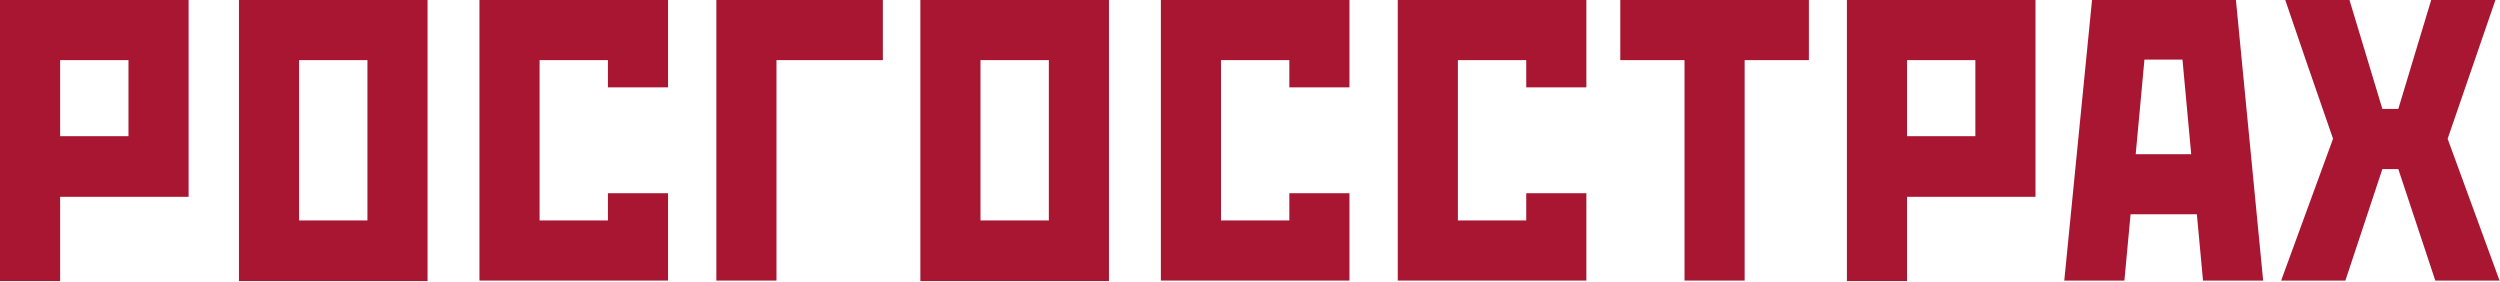
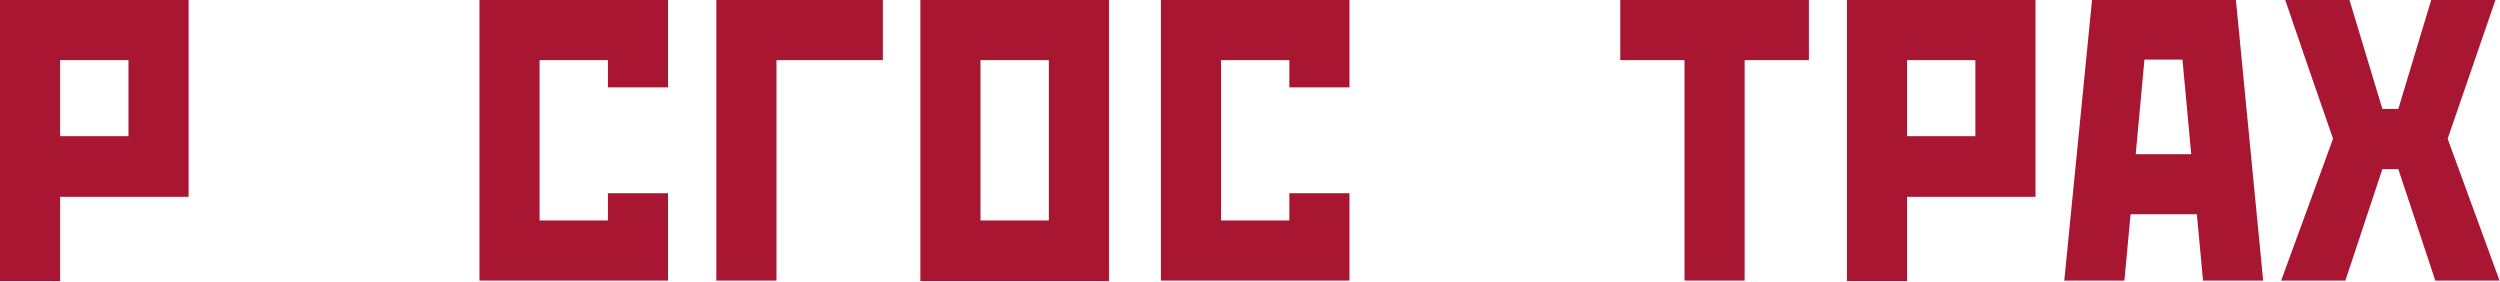
<svg xmlns="http://www.w3.org/2000/svg" width="319" height="36" viewBox="0 0 319 36" fill="none">
  <path d="M0 0H24.065V25.114H7.672V35.868H0V0ZM7.672 17.377H16.393V7.672H7.672V17.377Z" fill="#A91632" />
-   <path d="M30.491 0H54.556V35.868H30.491V0ZM38.163 28.13H46.884V7.672H38.163V28.13Z" fill="#A91632" />
  <path d="M61.178 0H85.243V11.147H77.571V7.672H68.85V28.13H77.571V24.655H85.243V35.802H61.178V0Z" fill="#A91632" />
  <path d="M91.407 0H112.652V7.672H99.079V35.802H91.407V0Z" fill="#A91632" />
  <path d="M117.439 0H141.504V35.868H117.439V0ZM125.111 28.13H133.832V7.672H125.111V28.13Z" fill="#A91632" />
  <path d="M148.127 0H172.192V11.147H164.52V7.672H155.799V28.13H164.52V24.655H172.192V35.802H148.127V0Z" fill="#A91632" />
-   <path d="M178.355 0H202.42V11.147H194.748V7.672H186.027V28.13H194.748V24.655H202.42V35.802H178.355V0Z" fill="#A91632" />
  <path d="M206.748 0H230.813V7.672H222.616V35.802H214.944V7.672H206.748V0Z" fill="#A91632" />
  <path d="M235.665 0H259.73V25.114H243.337V35.868H235.665V0ZM243.337 17.377H252.058V7.672H243.337V17.377Z" fill="#A91632" />
  <path d="M266.943 0H285.303L288.778 35.802H281.106L280.319 27.343H271.861L271.074 35.802H263.402L266.943 0ZM272.516 19.672H279.598L278.483 7.606H273.631L272.516 19.672Z" fill="#A91632" />
  <path d="M306.023 21.573H303.991L299.27 35.802H291.073L297.696 17.704L294.221 7.672L291.598 0H299.794L303.991 13.901H306.023L310.22 0H318.417L312.318 17.704L318.941 35.802H310.745L306.023 21.573Z" fill="#A91632" />
</svg>